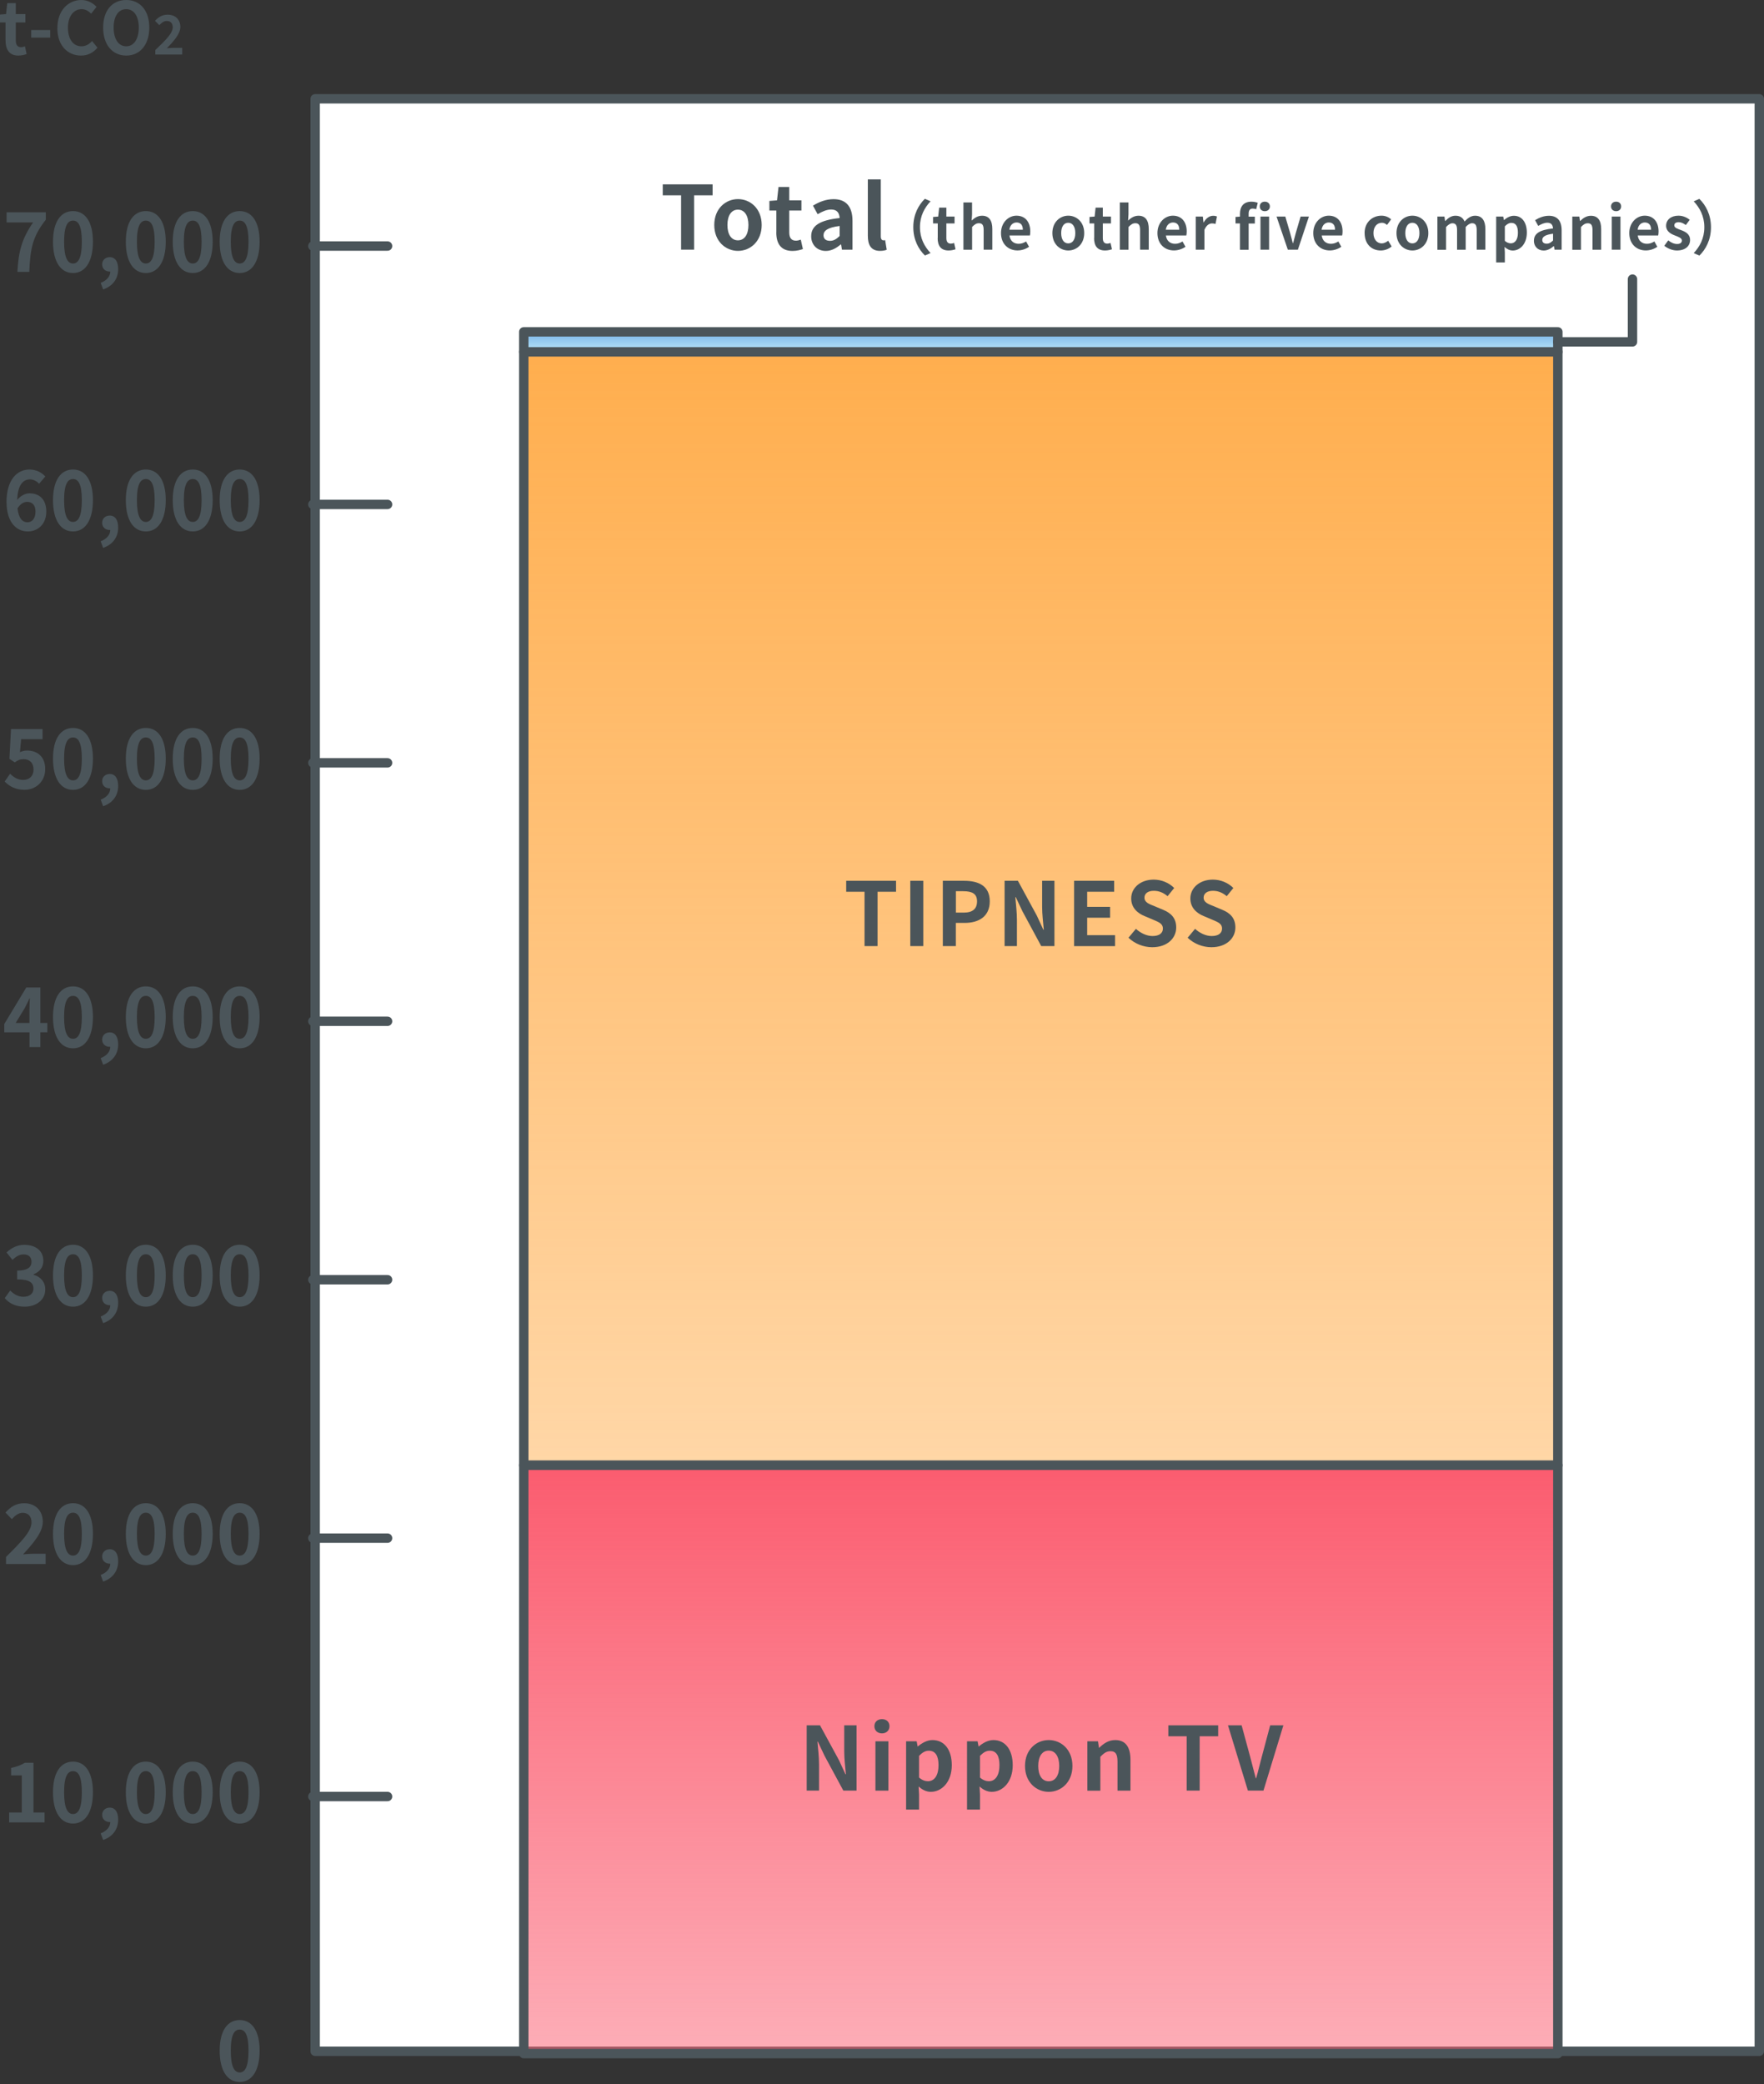
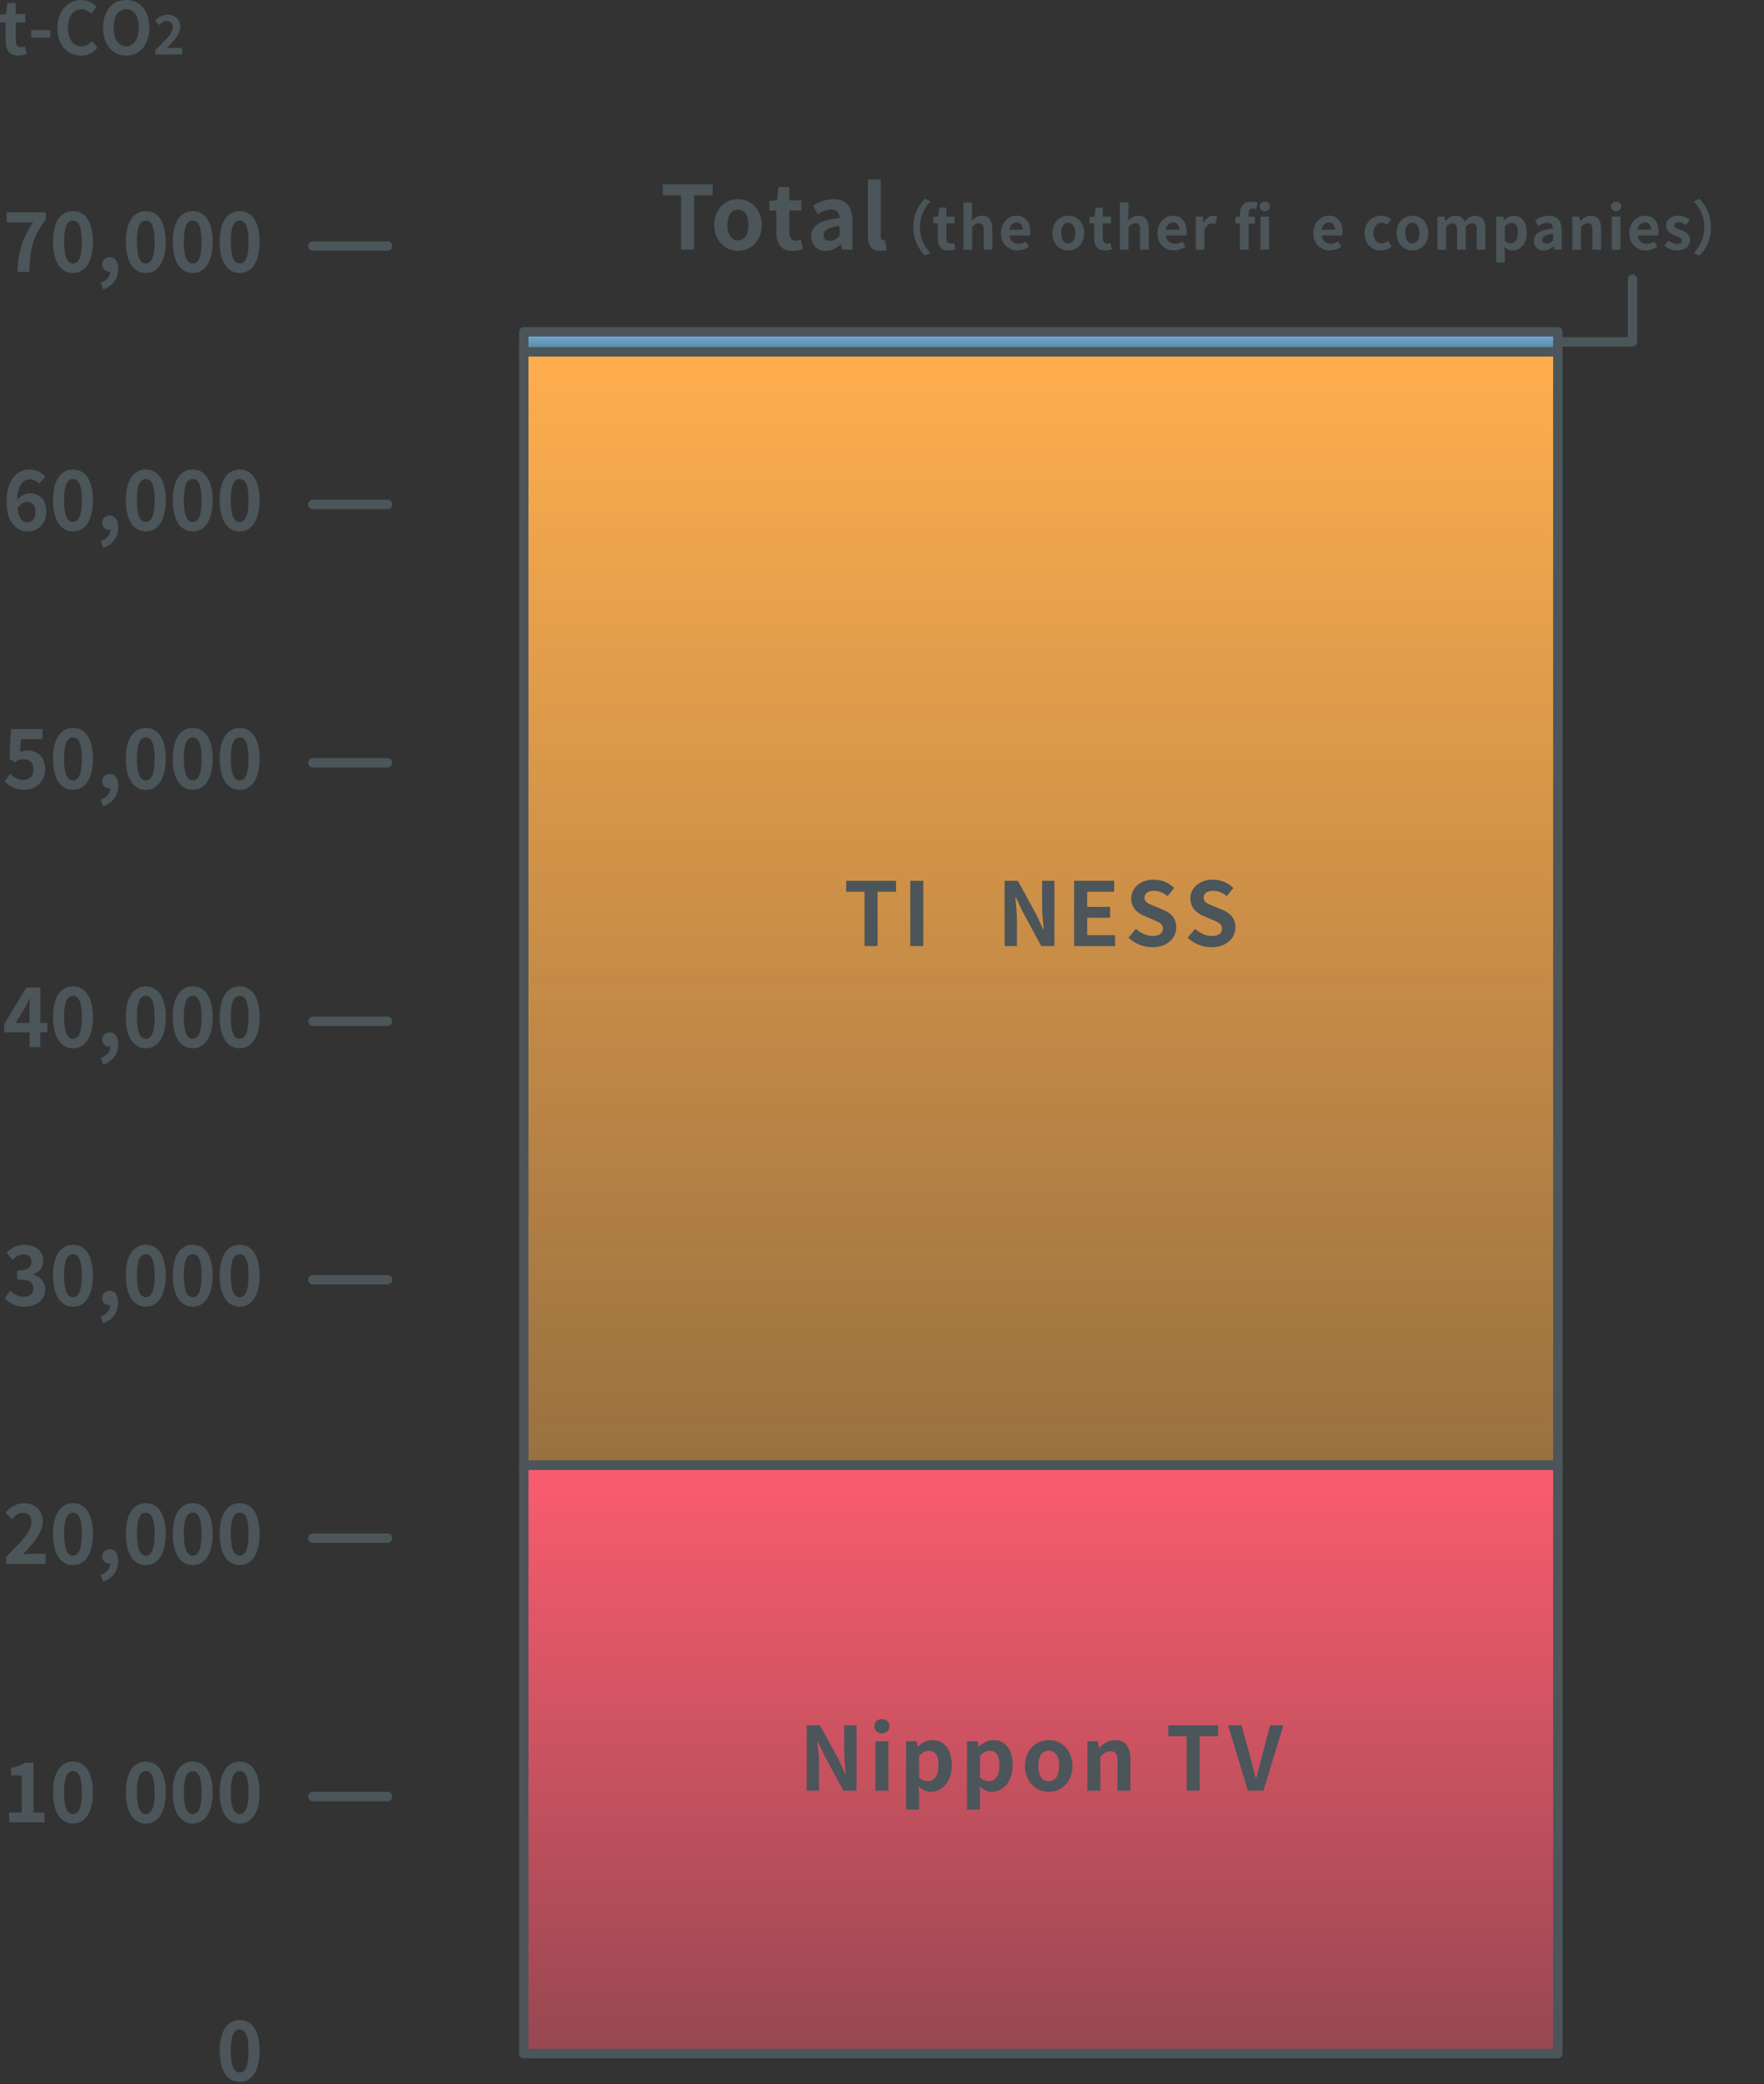
<svg xmlns="http://www.w3.org/2000/svg" width="375" height="443" viewBox="0 0 375 443" fill="none">
  <rect x="0" y="0" width="375" height="443" fill="#333333" stroke="none" />
  <g clip-path="url(#clip0_2263_16192)">
-     <path d="M67 436V21H374V436H67Z" fill="white" stroke="#4B555A" stroke-width="2" stroke-linecap="round" stroke-linejoin="round" />
    <path d="M46.701 435.875C46.701 431.589 48.378 429.356 50.956 429.356C53.535 429.356 55.19 431.61 55.19 435.875C55.19 440.141 53.535 442.52 50.956 442.52C48.378 442.52 46.701 440.183 46.701 435.875ZM52.832 435.875C52.832 432.364 52.036 431.379 50.956 431.379C49.877 431.379 49.059 432.364 49.059 435.875C49.059 439.386 49.877 440.497 50.956 440.497C52.036 440.497 52.832 439.407 52.832 435.875Z" fill="#4B555A" />
    <path d="M1.939 385.254H4.632V377.362H2.358V375.759C3.616 375.507 4.475 375.182 5.272 374.669H7.116V385.254H9.474V387.35H1.939V385.254Z" fill="#4B555A" />
    <path d="M11.267 380.947C11.267 376.66 12.944 374.428 15.522 374.428C18.1 374.428 19.756 376.681 19.756 380.947C19.756 385.212 18.1 387.592 15.522 387.592C12.944 387.592 11.267 385.254 11.267 380.947ZM17.398 380.947C17.398 377.436 16.601 376.451 15.522 376.451C14.442 376.451 13.625 377.436 13.625 380.947C13.625 384.458 14.442 385.569 15.522 385.569C16.601 385.569 17.398 384.479 17.398 380.947Z" fill="#4B555A" />
-     <path d="M21.401 389.677C22.722 389.164 23.456 388.252 23.435 387.267H23.277C22.46 387.267 21.716 386.722 21.716 385.736C21.716 384.804 22.439 384.206 23.33 384.206C24.483 384.206 25.122 385.16 25.122 386.753C25.122 388.807 23.969 390.379 21.925 391.082L21.401 389.677Z" fill="#4B555A" />
    <path d="M26.747 380.947C26.747 376.66 28.424 374.428 31.002 374.428C33.58 374.428 35.236 376.681 35.236 380.947C35.236 385.212 33.58 387.592 31.002 387.592C28.424 387.592 26.747 385.254 26.747 380.947ZM32.878 380.947C32.878 377.436 32.081 376.451 31.002 376.451C29.922 376.451 29.105 377.436 29.105 380.947C29.105 384.458 29.922 385.569 31.002 385.569C32.081 385.569 32.878 384.479 32.878 380.947Z" fill="#4B555A" />
    <path d="M36.724 380.947C36.724 376.66 38.401 374.428 40.979 374.428C43.557 374.428 45.213 376.681 45.213 380.947C45.213 385.212 43.557 387.592 40.979 387.592C38.401 387.592 36.724 385.254 36.724 380.947ZM42.855 380.947C42.855 377.436 42.058 376.451 40.979 376.451C39.899 376.451 39.082 377.436 39.082 380.947C39.082 384.458 39.899 385.569 40.979 385.569C42.058 385.569 42.855 384.479 42.855 380.947Z" fill="#4B555A" />
    <path d="M46.701 380.947C46.701 376.66 48.378 374.428 50.956 374.428C53.535 374.428 55.19 376.681 55.19 380.947C55.19 385.212 53.535 387.592 50.956 387.592C48.378 387.592 46.701 385.254 46.701 380.947ZM52.832 380.947C52.832 377.436 52.036 376.451 50.956 376.451C49.877 376.451 49.059 377.436 49.059 380.947C49.059 384.458 49.877 385.569 50.956 385.569C52.036 385.569 52.832 384.479 52.832 380.947Z" fill="#4B555A" />
    <path d="M1.279 330.923C4.549 327.695 6.697 325.473 6.697 323.597C6.697 322.319 6.016 321.543 4.821 321.543C3.909 321.543 3.165 322.172 2.516 322.895L1.164 321.491C2.316 320.212 3.438 319.51 5.146 319.51C7.515 319.51 9.097 321.072 9.097 323.461C9.097 325.673 7.127 327.957 4.895 330.389C5.523 330.315 6.351 330.253 6.949 330.253H9.695V332.433H1.279V330.934V330.923Z" fill="#4B555A" />
    <path d="M11.267 326.018C11.267 321.732 12.944 319.5 15.522 319.5C18.1 319.5 19.756 321.753 19.756 326.018C19.756 330.284 18.1 332.663 15.522 332.663C12.944 332.663 11.267 330.326 11.267 326.018ZM17.398 326.018C17.398 322.507 16.601 321.522 15.522 321.522C14.442 321.522 13.625 322.507 13.625 326.018C13.625 329.529 14.442 330.64 15.522 330.64C16.601 330.64 17.398 329.55 17.398 326.018Z" fill="#4B555A" />
    <path d="M21.401 334.759C22.722 334.246 23.456 333.334 23.435 332.349H23.277C22.46 332.349 21.716 331.804 21.716 330.818C21.716 329.886 22.439 329.288 23.33 329.288C24.483 329.288 25.122 330.242 25.122 331.835C25.122 333.889 23.969 335.461 21.925 336.164L21.401 334.759Z" fill="#4B555A" />
    <path d="M26.747 326.018C26.747 321.732 28.424 319.5 31.002 319.5C33.58 319.5 35.236 321.753 35.236 326.018C35.236 330.284 33.58 332.663 31.002 332.663C28.424 332.663 26.747 330.326 26.747 326.018ZM32.878 326.018C32.878 322.507 32.081 321.522 31.002 321.522C29.922 321.522 29.105 322.507 29.105 326.018C29.105 329.529 29.922 330.64 31.002 330.64C32.081 330.64 32.878 329.55 32.878 326.018Z" fill="#4B555A" />
    <path d="M36.724 326.018C36.724 321.732 38.401 319.5 40.979 319.5C43.557 319.5 45.213 321.753 45.213 326.018C45.213 330.284 43.557 332.663 40.979 332.663C38.401 332.663 36.724 330.326 36.724 326.018ZM42.855 326.018C42.855 322.507 42.058 321.522 40.979 321.522C39.899 321.522 39.082 322.507 39.082 326.018C39.082 329.529 39.899 330.64 40.979 330.64C42.058 330.64 42.855 329.55 42.855 326.018Z" fill="#4B555A" />
    <path d="M46.701 326.018C46.701 321.732 48.378 319.5 50.956 319.5C53.535 319.5 55.19 321.753 55.19 326.018C55.19 330.284 53.535 332.663 50.956 332.663C48.378 332.663 46.701 330.326 46.701 326.018ZM52.832 326.018C52.832 322.507 52.036 321.522 50.956 321.522C49.877 321.522 49.059 322.507 49.059 326.018C49.059 329.529 49.877 330.64 50.956 330.64C52.036 330.64 52.832 329.55 52.832 326.018Z" fill="#4B555A" />
    <path d="M0.996 275.932L2.17 274.297C2.914 275.051 3.826 275.628 4.968 275.628C6.236 275.628 7.106 274.999 7.106 273.909C7.106 272.683 6.383 271.928 3.648 271.928V270.063C5.953 270.063 6.698 269.277 6.698 268.187C6.698 267.202 6.09 266.625 5.021 266.625C4.119 266.625 3.396 267.065 2.652 267.788L1.384 266.206C2.463 265.221 3.669 264.592 5.146 264.592C7.567 264.592 9.213 265.818 9.213 267.998C9.213 269.371 8.437 270.314 7.127 270.859V270.943C8.532 271.331 9.622 272.4 9.622 274.066C9.622 276.383 7.609 277.735 5.22 277.735C3.239 277.735 1.897 276.959 1.017 275.921L0.996 275.932Z" fill="#4B555A" />
    <path d="M11.267 271.09C11.267 266.803 12.944 264.571 15.522 264.571C18.1 264.571 19.756 266.824 19.756 271.09C19.756 275.355 18.1 277.734 15.522 277.734C12.944 277.734 11.267 275.397 11.267 271.09ZM17.398 271.09C17.398 267.579 16.601 266.594 15.522 266.594C14.442 266.594 13.625 267.579 13.625 271.09C13.625 274.601 14.442 275.712 15.522 275.712C16.601 275.712 17.398 274.622 17.398 271.09Z" fill="#4B555A" />
    <path d="M21.401 279.831C22.722 279.317 23.456 278.405 23.435 277.42H23.277C22.46 277.42 21.716 276.875 21.716 275.89C21.716 274.957 22.439 274.36 23.33 274.36C24.483 274.36 25.122 275.313 25.122 276.907C25.122 278.961 23.969 280.533 21.925 281.235L21.401 279.831Z" fill="#4B555A" />
    <path d="M26.747 271.09C26.747 266.803 28.424 264.571 31.002 264.571C33.58 264.571 35.236 266.824 35.236 271.09C35.236 275.355 33.58 277.734 31.002 277.734C28.424 277.734 26.747 275.397 26.747 271.09ZM32.878 271.09C32.878 267.579 32.081 266.594 31.002 266.594C29.922 266.594 29.105 267.579 29.105 271.09C29.105 274.601 29.922 275.712 31.002 275.712C32.081 275.712 32.878 274.622 32.878 271.09Z" fill="#4B555A" />
    <path d="M36.724 271.09C36.724 266.803 38.401 264.571 40.979 264.571C43.557 264.571 45.213 266.824 45.213 271.09C45.213 275.355 43.557 277.734 40.979 277.734C38.401 277.734 36.724 275.397 36.724 271.09ZM42.855 271.09C42.855 267.579 42.058 266.594 40.979 266.594C39.899 266.594 39.082 267.579 39.082 271.09C39.082 274.601 39.899 275.712 40.979 275.712C42.058 275.712 42.855 274.622 42.855 271.09Z" fill="#4B555A" />
    <path d="M46.701 271.09C46.701 266.803 48.378 264.571 50.956 264.571C53.535 264.571 55.19 266.824 55.19 271.09C55.19 275.355 53.535 277.734 50.956 277.734C48.378 277.734 46.701 275.397 46.701 271.09ZM52.832 271.09C52.832 267.579 52.036 266.594 50.956 266.594C49.877 266.594 49.059 267.579 49.059 271.09C49.059 274.601 49.877 275.712 50.956 275.712C52.036 275.712 52.832 274.622 52.832 271.09Z" fill="#4B555A" />
    <path d="M6.257 219.421H0.912V217.65L5.586 209.894H8.584V217.429H10.062V219.41H8.584V222.554H6.268V219.41L6.257 219.421ZM6.257 217.429V214.893C6.257 214.139 6.31 212.944 6.341 212.189H6.278C5.974 212.87 5.639 213.52 5.282 214.233L3.333 217.429H6.268H6.257Z" fill="#4B555A" />
    <path d="M11.267 216.172C11.267 211.885 12.944 209.653 15.522 209.653C18.1 209.653 19.756 211.906 19.756 216.172C19.756 220.437 18.1 222.816 15.522 222.816C12.944 222.816 11.267 220.479 11.267 216.172ZM17.398 216.172C17.398 212.661 16.601 211.676 15.522 211.676C14.442 211.676 13.625 212.661 13.625 216.172C13.625 219.683 14.442 220.794 15.522 220.794C16.601 220.794 17.398 219.704 17.398 216.172Z" fill="#4B555A" />
    <path d="M21.401 224.902C22.722 224.389 23.456 223.477 23.435 222.492H23.277C22.46 222.492 21.716 221.947 21.716 220.961C21.716 220.029 22.439 219.431 23.33 219.431C24.483 219.431 25.122 220.385 25.122 221.978C25.122 224.032 23.969 225.604 21.925 226.307L21.401 224.902Z" fill="#4B555A" />
    <path d="M26.747 216.172C26.747 211.885 28.424 209.653 31.002 209.653C33.58 209.653 35.236 211.906 35.236 216.172C35.236 220.437 33.58 222.816 31.002 222.816C28.424 222.816 26.747 220.479 26.747 216.172ZM32.878 216.172C32.878 212.661 32.081 211.676 31.002 211.676C29.922 211.676 29.105 212.661 29.105 216.172C29.105 219.683 29.922 220.794 31.002 220.794C32.081 220.794 32.878 219.704 32.878 216.172Z" fill="#4B555A" />
    <path d="M36.724 216.172C36.724 211.885 38.401 209.653 40.979 209.653C43.557 209.653 45.213 211.906 45.213 216.172C45.213 220.437 43.557 222.816 40.979 222.816C38.401 222.816 36.724 220.479 36.724 216.172ZM42.855 216.172C42.855 212.661 42.058 211.676 40.979 211.676C39.899 211.676 39.082 212.661 39.082 216.172C39.082 219.683 39.899 220.794 40.979 220.794C42.058 220.794 42.855 219.704 42.855 216.172Z" fill="#4B555A" />
    <path d="M46.701 216.172C46.701 211.885 48.378 209.653 50.956 209.653C53.535 209.653 55.19 211.906 55.19 216.172C55.19 220.437 53.535 222.816 50.956 222.816C48.378 222.816 46.701 220.479 46.701 216.172ZM52.832 216.172C52.832 212.661 52.036 211.676 50.956 211.676C49.877 211.676 49.059 212.661 49.059 216.172C49.059 219.683 49.877 220.794 50.956 220.794C52.036 220.794 52.832 219.704 52.832 216.172Z" fill="#4B555A" />
    <path d="M0.996 166.106L2.149 164.45C2.861 165.173 3.742 165.771 4.905 165.771C6.205 165.771 7.127 164.985 7.127 163.559C7.127 162.134 6.278 161.359 5.01 161.359C4.266 161.359 3.857 161.547 3.134 162.04L2.002 161.285L2.337 154.955H9.045V157.114H4.486L4.245 159.87C4.758 159.64 5.178 159.524 5.754 159.524C7.85 159.524 9.611 160.751 9.611 163.465C9.611 166.18 7.546 167.877 5.219 167.877C3.239 167.877 1.918 167.07 0.985 166.106H0.996Z" fill="#4B555A" />
    <path d="M11.267 161.243C11.267 156.957 12.944 154.724 15.522 154.724C18.1 154.724 19.756 156.978 19.756 161.243C19.756 165.509 18.1 167.888 15.522 167.888C12.944 167.888 11.267 165.551 11.267 161.243ZM17.398 161.243C17.398 157.732 16.601 156.747 15.522 156.747C14.442 156.747 13.625 157.732 13.625 161.243C13.625 164.754 14.442 165.865 15.522 165.865C16.601 165.865 17.398 164.775 17.398 161.243Z" fill="#4B555A" />
    <path d="M21.401 169.974C22.722 169.46 23.456 168.548 23.435 167.563H23.277C22.46 167.563 21.716 167.018 21.716 166.033C21.716 165.1 22.439 164.503 23.33 164.503C24.483 164.503 25.122 165.456 25.122 167.049C25.122 169.104 23.969 170.665 21.925 171.367L21.401 169.963V169.974Z" fill="#4B555A" />
    <path d="M26.747 161.243C26.747 156.957 28.424 154.724 31.002 154.724C33.58 154.724 35.236 156.978 35.236 161.243C35.236 165.509 33.58 167.888 31.002 167.888C28.424 167.888 26.747 165.551 26.747 161.243ZM32.878 161.243C32.878 157.732 32.081 156.747 31.002 156.747C29.922 156.747 29.105 157.732 29.105 161.243C29.105 164.754 29.922 165.865 31.002 165.865C32.081 165.865 32.878 164.775 32.878 161.243Z" fill="#4B555A" />
    <path d="M36.724 161.243C36.724 156.957 38.401 154.724 40.979 154.724C43.557 154.724 45.213 156.978 45.213 161.243C45.213 165.509 43.557 167.888 40.979 167.888C38.401 167.888 36.724 165.551 36.724 161.243ZM42.855 161.243C42.855 157.732 42.058 156.747 40.979 156.747C39.899 156.747 39.082 157.732 39.082 161.243C39.082 164.754 39.899 165.865 40.979 165.865C42.058 165.865 42.855 164.775 42.855 161.243Z" fill="#4B555A" />
    <path d="M46.701 161.243C46.701 156.957 48.378 154.724 50.956 154.724C53.535 154.724 55.19 156.978 55.19 161.243C55.19 165.509 53.535 167.888 50.956 167.888C48.378 167.888 46.701 165.551 46.701 161.243ZM52.832 161.243C52.832 157.732 52.036 156.747 50.956 156.747C49.877 156.747 49.059 157.732 49.059 161.243C49.059 164.754 49.877 165.865 50.956 165.865C52.036 165.865 52.832 164.775 52.832 161.243Z" fill="#4B555A" />
    <path d="M1.384 106.724C1.384 101.892 3.7 99.796 6.247 99.796C7.766 99.796 8.888 100.467 9.632 101.274L8.311 102.825C7.871 102.311 7.106 101.892 6.383 101.892C4.947 101.892 3.763 103.003 3.658 106.273C4.35 105.372 5.419 104.848 6.236 104.848C8.332 104.848 9.842 106.095 9.842 108.746C9.842 111.398 8.049 112.959 5.901 112.959C3.532 112.959 1.394 111.062 1.394 106.724H1.384ZM3.721 108.055C3.962 110.203 4.8 111.01 5.838 111.01C6.781 111.01 7.546 110.255 7.546 108.746C7.546 107.321 6.834 106.671 5.754 106.671C5.115 106.671 4.35 107.038 3.721 108.055Z" fill="#4B555A" />
    <path d="M11.267 106.315C11.267 102.028 12.944 99.796 15.522 99.796C18.1 99.796 19.756 102.049 19.756 106.315C19.756 110.58 18.1 112.959 15.522 112.959C12.944 112.959 11.267 110.622 11.267 106.315ZM17.398 106.315C17.398 102.804 16.601 101.819 15.522 101.819C14.442 101.819 13.625 102.804 13.625 106.315C13.625 109.826 14.442 110.937 15.522 110.937C16.601 110.937 17.398 109.847 17.398 106.315Z" fill="#4B555A" />
    <path d="M21.401 115.055C22.722 114.542 23.456 113.63 23.435 112.645H23.277C22.46 112.645 21.716 112.1 21.716 111.115C21.716 110.182 22.439 109.585 23.33 109.585C24.483 109.585 25.122 110.538 25.122 112.131C25.122 114.186 23.969 115.747 21.925 116.449L21.401 115.045V115.055Z" fill="#4B555A" />
    <path d="M26.747 106.315C26.747 102.028 28.424 99.796 31.002 99.796C33.58 99.796 35.236 102.049 35.236 106.315C35.236 110.58 33.58 112.959 31.002 112.959C28.424 112.959 26.747 110.622 26.747 106.315ZM32.878 106.315C32.878 102.804 32.081 101.819 31.002 101.819C29.922 101.819 29.105 102.804 29.105 106.315C29.105 109.826 29.922 110.937 31.002 110.937C32.081 110.937 32.878 109.847 32.878 106.315Z" fill="#4B555A" />
    <path d="M36.724 106.315C36.724 102.028 38.401 99.796 40.979 99.796C43.557 99.796 45.213 102.049 45.213 106.315C45.213 110.58 43.557 112.959 40.979 112.959C38.401 112.959 36.724 110.622 36.724 106.315ZM42.855 106.315C42.855 102.804 42.058 101.819 40.979 101.819C39.899 101.819 39.082 102.804 39.082 106.315C39.082 109.826 39.899 110.937 40.979 110.937C42.058 110.937 42.855 109.847 42.855 106.315Z" fill="#4B555A" />
    <path d="M46.701 106.315C46.701 102.028 48.378 99.796 50.956 99.796C53.535 99.796 55.19 102.049 55.19 106.315C55.19 110.58 53.535 112.959 50.956 112.959C48.378 112.959 46.701 110.622 46.701 106.315ZM52.832 106.315C52.832 102.804 52.036 101.819 50.956 101.819C49.877 101.819 49.059 102.804 49.059 106.315C49.059 109.826 49.877 110.937 50.956 110.937C52.036 110.937 52.832 109.847 52.832 106.315Z" fill="#4B555A" />
    <path d="M7.043 47.278H1.405V45.119H9.737V46.701C6.897 50.307 6.435 52.853 6.226 57.79H3.7C3.92 53.409 4.696 50.653 7.033 47.278H7.043Z" fill="#4B555A" />
    <path d="M11.267 51.386C11.267 47.1 12.944 44.867 15.522 44.867C18.1 44.867 19.756 47.121 19.756 51.386C19.756 55.652 18.1 58.031 15.522 58.031C12.944 58.031 11.267 55.694 11.267 51.386ZM17.398 51.386C17.398 47.875 16.601 46.89 15.522 46.89C14.442 46.89 13.625 47.875 13.625 51.386C13.625 54.897 14.442 56.008 15.522 56.008C16.601 56.008 17.398 54.918 17.398 51.386Z" fill="#4B555A" />
    <path d="M21.401 60.127C22.722 59.613 23.456 58.702 23.435 57.716H23.277C22.46 57.716 21.716 57.171 21.716 56.186C21.716 55.253 22.439 54.656 23.33 54.656C24.483 54.656 25.122 55.61 25.122 57.203C25.122 59.257 23.969 60.819 21.925 61.521L21.401 60.116V60.127Z" fill="#4B555A" />
    <path d="M26.747 51.386C26.747 47.1 28.424 44.867 31.002 44.867C33.58 44.867 35.236 47.121 35.236 51.386C35.236 55.652 33.58 58.031 31.002 58.031C28.424 58.031 26.747 55.694 26.747 51.386ZM32.878 51.386C32.878 47.875 32.081 46.89 31.002 46.89C29.922 46.89 29.105 47.875 29.105 51.386C29.105 54.897 29.922 56.008 31.002 56.008C32.081 56.008 32.878 54.918 32.878 51.386Z" fill="#4B555A" />
    <path d="M36.724 51.386C36.724 47.1 38.401 44.867 40.979 44.867C43.557 44.867 45.213 47.121 45.213 51.386C45.213 55.652 43.557 58.031 40.979 58.031C38.401 58.031 36.724 55.694 36.724 51.386ZM42.855 51.386C42.855 47.875 42.058 46.89 40.979 46.89C39.899 46.89 39.082 47.875 39.082 51.386C39.082 54.897 39.899 56.008 40.979 56.008C42.058 56.008 42.855 54.918 42.855 51.386Z" fill="#4B555A" />
    <path d="M46.701 51.386C46.701 47.1 48.378 44.867 50.956 44.867C53.535 44.867 55.19 47.121 55.19 51.386C55.19 55.652 53.535 58.031 50.956 58.031C48.378 58.031 46.701 55.694 46.701 51.386ZM52.832 51.386C52.832 47.875 52.036 46.89 50.956 46.89C49.877 46.89 49.059 47.875 49.059 51.386C49.059 54.897 49.877 56.008 50.956 56.008C52.036 56.008 52.832 54.918 52.832 51.386Z" fill="#4B555A" />
    <path d="M1.174 8.584V4.769H0V3.092L1.289 2.987L1.541 0.66H3.354V2.987H5.397V4.769H3.354V8.584C3.354 9.569 3.742 10.03 4.486 10.03C4.748 10.03 5.083 9.936 5.303 9.841L5.659 11.487C5.219 11.644 4.632 11.812 3.909 11.812C1.939 11.812 1.184 10.502 1.184 8.584H1.174Z" fill="#4B555A" />
    <path d="M6.634 6.383H10.68V7.997H6.634V6.383Z" fill="#4B555A" />
    <path d="M12.199 5.953C12.199 2.201 14.526 0 17.303 0C18.697 0 19.808 0.692 20.521 1.457L19.379 2.903C18.813 2.348 18.173 1.949 17.345 1.949C15.69 1.949 14.442 3.427 14.442 5.869C14.442 8.311 15.564 9.841 17.303 9.841C18.257 9.841 18.98 9.38 19.567 8.72L20.72 10.135C19.819 11.225 18.645 11.812 17.22 11.812C14.442 11.812 12.189 9.747 12.189 5.953H12.199Z" fill="#4B555A" />
    <path d="M21.925 5.859C21.925 2.149 23.927 0 26.83 0C29.733 0 31.735 2.169 31.735 5.859C31.735 9.548 29.733 11.812 26.83 11.812C23.927 11.812 21.925 9.548 21.925 5.859ZM29.503 5.859C29.503 3.417 28.465 1.949 26.83 1.949C25.195 1.949 24.158 3.406 24.158 5.859C24.158 8.311 25.195 9.841 26.83 9.841C28.465 9.841 29.503 8.29 29.503 5.859Z" fill="#4B555A" />
    <path d="M33.035 10.617C35.256 8.5 36.724 7.043 36.724 5.806C36.724 4.968 36.263 4.454 35.445 4.454C34.827 4.454 34.313 4.873 33.873 5.345L32.951 4.423C33.737 3.584 34.491 3.123 35.655 3.123C37.269 3.123 38.338 4.15 38.338 5.722C38.338 7.179 36.996 8.678 35.477 10.26C35.906 10.219 36.472 10.166 36.87 10.166H38.736V11.591H33.014V10.606L33.035 10.617Z" fill="#4B555A" />
    <path d="M66.509 381.848H82.387" stroke="#4B555A" stroke-width="2" stroke-linecap="round" stroke-linejoin="round" />
    <path d="M66.509 326.93H82.387" stroke="#4B555A" stroke-width="2" stroke-linecap="round" stroke-linejoin="round" />
    <path d="M66.509 272.002H82.387" stroke="#4B555A" stroke-width="2" stroke-linecap="round" stroke-linejoin="round" />
    <path d="M66.509 217.073H82.387" stroke="#4B555A" stroke-width="2" stroke-linecap="round" stroke-linejoin="round" />
    <path d="M66.509 162.145H82.387" stroke="#4B555A" stroke-width="2" stroke-linecap="round" stroke-linejoin="round" />
    <path d="M66.509 107.216H82.387" stroke="#4B555A" stroke-width="2" stroke-linecap="round" stroke-linejoin="round" />
    <path d="M66.509 52.298H82.387" stroke="#4B555A" stroke-width="2" stroke-linecap="round" stroke-linejoin="round" />
    <path d="M331.175 70.534H111.346V74.789H331.175V70.534Z" fill="url(#paint0_linear_2263_16192)" stroke="#4B555A" stroke-width="2" stroke-linecap="round" stroke-linejoin="round" />
    <path d="M331.175 74.789H111.346V311.44H331.175V74.789Z" fill="url(#paint1_linear_2263_16192)" stroke="#4B555A" stroke-width="2" stroke-linecap="round" stroke-linejoin="round" />
    <path d="M331.175 311.44H111.346V436.494H331.175V311.44Z" fill="url(#paint2_linear_2263_16192)" stroke="#4B555A" stroke-width="2" stroke-linecap="round" stroke-linejoin="round" />
    <path d="M183.787 189.541H179.888V187.214H190.484V189.541H186.554V201.09H183.787V189.541Z" fill="#4B555A" />
    <path d="M193.513 187.214H196.28V201.09H193.513V187.214Z" fill="#4B555A" />
-     <path d="M200.43 187.214H204.979C208.05 187.214 210.408 188.304 210.408 191.574C210.408 194.844 208.029 196.164 205.052 196.164H203.197V201.09H200.43V187.214ZM204.874 193.974C206.781 193.974 207.704 193.167 207.704 191.574C207.704 189.981 206.698 189.425 204.78 189.425H203.208V193.974H204.874Z" fill="#4B555A" />
    <path d="M213.562 187.214H216.392L220.416 194.613L221.8 197.611H221.894C221.768 196.164 221.538 194.33 221.538 192.758V187.214H224.158V201.09H221.349L217.345 193.67L215.941 190.694H215.847C215.973 192.192 216.182 193.932 216.182 195.525V201.09H213.562V187.214Z" fill="#4B555A" />
    <path d="M228.35 187.214H236.85V189.541H231.117V192.748H235.991V195.064H231.117V198.774H237.049V201.101H228.34V187.224L228.35 187.214Z" fill="#4B555A" />
    <path d="M239.889 199.329L241.482 197.422C242.478 198.344 243.788 198.952 245.004 198.952C246.45 198.952 247.215 198.334 247.215 197.359C247.215 196.332 246.377 196.007 245.14 195.483L243.285 194.697C241.88 194.121 240.476 192.989 240.476 190.966C240.476 188.702 242.457 186.962 245.266 186.962C246.88 186.962 248.483 187.602 249.615 188.744L248.211 190.484C247.33 189.75 246.419 189.341 245.276 189.341C244.06 189.341 243.295 189.886 243.295 190.798C243.295 191.794 244.27 192.15 245.444 192.611L247.257 193.376C248.944 194.068 250.045 195.137 250.045 197.139C250.045 199.403 248.158 201.331 244.951 201.331C243.096 201.331 241.241 200.598 239.889 199.308V199.329Z" fill="#4B555A" />
    <path d="M252.466 199.329L254.059 197.422C255.055 198.344 256.365 198.952 257.58 198.952C259.027 198.952 259.792 198.334 259.792 197.359C259.792 196.332 258.953 196.007 257.717 195.483L255.862 194.697C254.457 194.121 253.053 192.989 253.053 190.966C253.053 188.702 255.034 186.962 257.842 186.962C259.456 186.962 261.06 187.602 262.192 188.744L260.787 190.484C259.907 189.75 258.995 189.341 257.853 189.341C256.637 189.341 255.872 189.886 255.872 190.798C255.872 191.794 256.847 192.15 258.021 192.611L259.834 193.376C261.521 194.068 262.621 195.137 262.621 197.139C262.621 199.403 260.735 201.331 257.528 201.331C255.673 201.331 253.818 200.598 252.466 199.308V199.329Z" fill="#4B555A" />
    <path d="M171.493 366.714H174.323L178.347 374.113L179.731 377.111H179.825C179.699 375.665 179.469 373.831 179.469 372.258V366.714H182.089V380.59H179.28L175.277 373.17L173.872 370.194H173.778C173.904 371.692 174.113 373.432 174.113 375.025V380.59H171.493V366.714Z" fill="#4B555A" />
    <path d="M185.883 366.903C185.883 366.002 186.533 365.404 187.497 365.404C188.461 365.404 189.09 366.002 189.09 366.903C189.09 367.804 188.43 368.423 187.497 368.423C186.564 368.423 185.883 367.825 185.883 366.903ZM186.103 370.11H188.859V380.601H186.103V370.11Z" fill="#4B555A" />
    <path d="M192.622 370.11H194.865L195.075 371.2H195.127C196.007 370.456 197.097 369.848 198.219 369.848C200.807 369.848 202.338 371.965 202.338 375.182C202.338 378.777 200.179 380.852 197.883 380.852C196.961 380.852 196.081 380.444 195.284 379.71L195.378 381.429V384.615H192.622V370.099V370.11ZM199.518 375.224C199.518 373.223 198.879 372.112 197.443 372.112C196.73 372.112 196.091 372.468 195.378 373.202V377.813C196.028 378.39 196.709 378.599 197.265 378.599C198.533 378.599 199.508 377.509 199.508 375.224H199.518Z" fill="#4B555A" />
    <path d="M205.576 370.11H207.819L208.028 371.2H208.081C208.961 370.456 210.051 369.848 211.172 369.848C213.761 369.848 215.291 371.965 215.291 375.182C215.291 378.777 213.132 380.852 210.837 380.852C209.915 380.852 209.034 380.444 208.238 379.71L208.332 381.429V384.615H205.576V370.099V370.11ZM212.472 375.224C212.472 373.223 211.833 372.112 210.397 372.112C209.684 372.112 209.045 372.468 208.332 373.202V377.813C208.982 378.39 209.663 378.599 210.219 378.599C211.487 378.599 212.461 377.509 212.461 375.224H212.472Z" fill="#4B555A" />
    <path d="M217.901 375.35C217.901 371.871 220.312 369.848 222.943 369.848C225.573 369.848 227.984 371.871 227.984 375.35C227.984 378.83 225.563 380.852 222.943 380.852C220.322 380.852 217.901 378.83 217.901 375.35ZM225.175 375.35C225.175 373.38 224.368 372.091 222.943 372.091C221.517 372.091 220.71 373.38 220.71 375.35C220.71 377.321 221.517 378.61 222.943 378.61C224.368 378.61 225.175 377.331 225.175 375.35Z" fill="#4B555A" />
    <path d="M231.17 370.11H233.413L233.622 371.493H233.675C234.597 370.592 235.655 369.848 237.081 369.848C239.344 369.848 240.319 371.42 240.319 374.061V380.601H237.563V374.407C237.563 372.782 237.112 372.216 236.085 372.216C235.226 372.216 234.681 372.625 233.916 373.401V380.611H231.159V370.12L231.17 370.11Z" fill="#4B555A" />
    <path d="M252.266 369.041H248.368V366.714H258.964V369.041H255.033V380.59H252.266V369.041Z" fill="#4B555A" />
    <path d="M261.049 366.714H263.952L265.787 373.474C266.216 375.015 266.52 376.398 266.95 377.949H267.044C267.495 376.398 267.788 375.015 268.218 373.474L270.021 366.714H272.829L268.595 380.59H265.283L261.049 366.714Z" fill="#4B555A" />
    <path d="M144.789 41.513H140.89V39.187H151.486V41.513H147.556V53.063H144.789V41.513Z" fill="#4B555A" />
    <path d="M151.842 47.823C151.842 44.343 154.252 42.32 156.883 42.32C159.514 42.32 161.924 44.343 161.924 47.823C161.924 51.302 159.503 53.325 156.883 53.325C154.263 53.325 151.842 51.302 151.842 47.823ZM159.105 47.823C159.105 45.852 158.298 44.563 156.872 44.563C155.447 44.563 154.64 45.852 154.64 47.823C154.64 49.793 155.447 51.082 156.872 51.082C158.298 51.082 159.105 49.803 159.105 47.823Z" fill="#4B555A" />
    <path d="M165.037 49.395V44.752H163.56V42.708L165.184 42.583L165.498 39.753H167.783V42.583H170.372V44.752H167.783V49.395C167.783 50.59 168.265 51.156 169.209 51.156C169.544 51.156 169.953 51.04 170.236 50.935L170.686 52.937C170.12 53.126 169.397 53.336 168.475 53.336C165.981 53.336 165.027 51.742 165.027 49.405L165.037 49.395Z" fill="#4B555A" />
    <path d="M172.447 50.223C172.447 47.98 174.26 46.796 178.494 46.345C178.442 45.318 177.991 44.532 176.702 44.532C175.727 44.532 174.794 44.962 173.82 45.528L172.824 43.714C174.061 42.949 175.56 42.331 177.205 42.331C179.867 42.331 181.229 43.924 181.229 46.953V53.074H178.987L178.798 51.952H178.725C177.802 52.738 176.754 53.336 175.559 53.336C173.683 53.336 172.447 52.005 172.447 50.223ZM178.494 50.149V48.032C175.926 48.347 175.067 49.059 175.067 50.003C175.067 50.831 175.643 51.187 176.45 51.187C177.257 51.187 177.813 50.81 178.494 50.16V50.149Z" fill="#4B555A" />
    <path d="M184.489 50.128V38.128H187.245V50.244C187.245 50.883 187.528 51.082 187.79 51.082C187.905 51.082 187.979 51.082 188.167 51.04L188.503 53.084C188.188 53.21 187.738 53.325 187.077 53.325C185.17 53.325 184.489 52.067 184.489 50.118V50.128Z" fill="#4B555A" />
    <path d="M196.625 42.258L197.82 42.782C196.562 44.134 195.567 45.873 195.567 48.284C195.567 50.694 196.562 52.434 197.82 53.786L196.625 54.31C195.263 52.979 194.152 50.967 194.152 48.273C194.152 45.58 195.273 43.568 196.625 42.237V42.258Z" fill="#4B555A" />
    <path d="M199.35 50.6V47.487H198.354V46.114L199.444 46.031L199.654 44.133H201.184V46.031H202.924V47.487H201.184V50.6C201.184 51.407 201.509 51.784 202.138 51.784C202.369 51.784 202.641 51.711 202.83 51.638L203.134 52.979C202.756 53.105 202.264 53.241 201.645 53.241C199.968 53.241 199.329 52.172 199.329 50.6H199.35Z" fill="#4B555A" />
    <path d="M204.8 43.033H206.645V45.559L206.561 46.88C207.127 46.355 207.819 45.852 208.772 45.852C210.292 45.852 210.952 46.911 210.952 48.682V53.074H209.108V48.913C209.108 47.823 208.804 47.446 208.112 47.446C207.536 47.446 207.169 47.718 206.655 48.242V53.084H204.811V43.054L204.8 43.033Z" fill="#4B555A" />
    <path d="M212.797 49.541C212.797 47.267 214.411 45.842 216.077 45.842C218.016 45.842 219.022 47.257 219.022 49.196C219.022 49.552 218.98 49.887 218.938 50.055H214.6C214.746 51.208 215.501 51.816 216.549 51.816C217.125 51.816 217.628 51.638 218.131 51.323L218.76 52.455C218.069 52.937 217.178 53.231 216.308 53.231C214.338 53.231 212.797 51.858 212.797 49.531V49.541ZM217.44 48.829C217.44 47.886 217.01 47.288 216.109 47.288C215.365 47.288 214.715 47.812 214.579 48.829H217.44Z" fill="#4B555A" />
    <path d="M223.718 49.541C223.718 47.204 225.342 45.842 227.103 45.842C228.864 45.842 230.488 47.194 230.488 49.541C230.488 51.889 228.864 53.241 227.103 53.241C225.342 53.241 223.718 51.889 223.718 49.541ZM228.591 49.541C228.591 48.221 228.046 47.351 227.092 47.351C226.139 47.351 225.594 48.221 225.594 49.541C225.594 50.862 226.139 51.732 227.092 51.732C228.046 51.732 228.591 50.873 228.591 49.541Z" fill="#4B555A" />
    <path d="M232.606 50.6V47.487H231.61V46.114L232.7 46.031L232.909 44.133H234.44V46.031H236.179V47.487H234.44V50.6C234.44 51.407 234.765 51.784 235.393 51.784C235.624 51.784 235.896 51.711 236.085 51.638L236.389 52.979C236.012 53.105 235.519 53.241 234.901 53.241C233.224 53.241 232.585 52.172 232.585 50.6H232.606Z" fill="#4B555A" />
    <path d="M238.055 43.033H239.9V45.559L239.816 46.88C240.382 46.355 241.074 45.852 242.027 45.852C243.547 45.852 244.207 46.911 244.207 48.682V53.074H242.363V48.913C242.363 47.823 242.059 47.446 241.367 47.446C240.791 47.446 240.424 47.718 239.91 48.242V53.084H238.066V43.054L238.055 43.033Z" fill="#4B555A" />
    <path d="M246.052 49.541C246.052 47.267 247.666 45.842 249.332 45.842C251.271 45.842 252.277 47.257 252.277 49.196C252.277 49.552 252.235 49.887 252.193 50.055H247.854C248.001 51.208 248.756 51.816 249.804 51.816C250.38 51.816 250.883 51.638 251.386 51.323L252.015 52.455C251.323 52.937 250.433 53.231 249.563 53.231C247.592 53.231 246.052 51.858 246.052 49.531V49.541ZM250.695 48.829C250.695 47.886 250.265 47.288 249.364 47.288C248.619 47.288 247.97 47.812 247.833 48.829H250.695Z" fill="#4B555A" />
    <path d="M254.195 46.031H255.705L255.841 47.278H255.883C256.396 46.355 257.151 45.863 257.884 45.863C258.272 45.863 258.503 45.926 258.712 46.01L258.398 47.603C258.146 47.529 257.947 47.487 257.654 47.487C257.098 47.487 256.438 47.854 256.04 48.871V53.074H254.195V46.031Z" fill="#4B555A" />
    <path d="M263.596 47.487H262.653V46.114L263.596 46.041V45.465C263.596 43.997 264.277 42.865 266.049 42.865C266.594 42.865 267.065 42.991 267.38 43.106L267.044 44.48C266.803 44.375 266.531 44.333 266.3 44.333C265.745 44.333 265.441 44.658 265.441 45.444V46.052H266.761V47.508H265.441V53.094H263.596V47.508V47.487ZM267.809 43.872C267.809 43.264 268.239 42.865 268.878 42.865C269.518 42.865 269.958 43.264 269.958 43.872C269.958 44.48 269.518 44.888 268.878 44.888C268.239 44.888 267.809 44.49 267.809 43.872ZM267.956 46.031H269.79V53.074H267.956V46.031Z" fill="#4B555A" />
-     <path d="M271.373 46.031H273.239L274.266 49.542C274.454 50.233 274.643 50.967 274.832 51.68H274.895C275.083 50.967 275.272 50.233 275.46 49.542L276.488 46.031H278.259L275.911 53.074H273.773L271.373 46.031Z" fill="#4B555A" />
    <path d="M279.181 49.541C279.181 47.267 280.795 45.842 282.461 45.842C284.4 45.842 285.406 47.257 285.406 49.196C285.406 49.552 285.364 49.887 285.322 50.055H280.983C281.13 51.208 281.885 51.816 282.933 51.816C283.509 51.816 284.012 51.638 284.515 51.323L285.144 52.455C284.452 52.937 283.562 53.231 282.692 53.231C280.721 53.231 279.181 51.858 279.181 49.531V49.541ZM283.813 48.829C283.813 47.886 283.383 47.288 282.482 47.288C281.738 47.288 281.088 47.812 280.952 48.829H283.813Z" fill="#4B555A" />
    <path d="M290.091 49.541C290.091 47.204 291.778 45.842 293.686 45.842C294.556 45.842 295.216 46.177 295.74 46.617L294.859 47.812C294.503 47.508 294.178 47.351 293.79 47.351C292.711 47.351 291.977 48.221 291.977 49.541C291.977 50.862 292.721 51.732 293.728 51.732C294.231 51.732 294.713 51.491 295.101 51.166L295.845 52.382C295.163 52.969 294.314 53.241 293.528 53.241C291.579 53.241 290.101 51.889 290.101 49.541H290.091Z" fill="#4B555A" />
    <path d="M296.872 49.541C296.872 47.204 298.496 45.842 300.257 45.842C302.018 45.842 303.642 47.194 303.642 49.541C303.642 51.889 302.018 53.241 300.257 53.241C298.496 53.241 296.872 51.889 296.872 49.541ZM301.745 49.541C301.745 48.221 301.2 47.351 300.246 47.351C299.293 47.351 298.748 48.221 298.748 49.541C298.748 50.862 299.293 51.732 300.246 51.732C301.2 51.732 301.745 50.873 301.745 49.541Z" fill="#4B555A" />
    <path d="M305.56 46.031H307.069L307.206 46.974H307.247C307.834 46.355 308.495 45.852 309.406 45.852C310.413 45.852 310.999 46.303 311.345 47.079C311.985 46.397 312.666 45.852 313.578 45.852C315.076 45.852 315.768 46.911 315.768 48.682V53.074H313.924V48.913C313.924 47.823 313.609 47.446 312.938 47.446C312.54 47.446 312.079 47.708 311.586 48.242V53.084H309.752V48.923C309.752 47.833 309.427 47.456 308.757 47.456C308.358 47.456 307.897 47.718 307.415 48.252V53.094H305.571V46.051L305.56 46.031Z" fill="#4B555A" />
    <path d="M318.053 46.031H319.562L319.699 46.764H319.741C320.327 46.261 321.061 45.863 321.816 45.863C323.556 45.863 324.583 47.278 324.583 49.447C324.583 51.858 323.136 53.252 321.596 53.252C320.977 53.252 320.39 52.979 319.845 52.487L319.908 53.639V55.778H318.064V46.041L318.053 46.031ZM322.686 49.458C322.686 48.116 322.256 47.372 321.292 47.372C320.81 47.372 320.39 47.613 319.908 48.106V51.197C320.348 51.585 320.799 51.721 321.176 51.721C322.036 51.721 322.686 50.988 322.686 49.458Z" fill="#4B555A" />
    <path d="M326.092 51.156C326.092 49.646 327.307 48.86 330.148 48.556C330.106 47.865 329.812 47.341 328.942 47.341C328.292 47.341 327.664 47.634 327.003 48.011L326.333 46.796C327.161 46.282 328.167 45.863 329.278 45.863C331.059 45.863 331.982 46.932 331.982 48.965V53.074H330.472L330.347 52.319H330.294C329.676 52.843 328.974 53.252 328.167 53.252C326.909 53.252 326.081 52.361 326.081 51.166L326.092 51.156ZM330.158 51.103V49.678C328.439 49.887 327.863 50.37 327.863 50.998C327.863 51.554 328.251 51.795 328.796 51.795C329.34 51.795 329.718 51.543 330.168 51.103H330.158Z" fill="#4B555A" />
    <path d="M334.235 46.031H335.745L335.881 46.963H335.923C336.541 46.355 337.254 45.863 338.207 45.863C339.727 45.863 340.387 46.922 340.387 48.693V53.084H338.543V48.923C338.543 47.833 338.239 47.456 337.547 47.456C336.971 47.456 336.604 47.728 336.09 48.252V53.094H334.246V46.052L334.235 46.031Z" fill="#4B555A" />
    <path d="M342.483 43.872C342.483 43.264 342.923 42.865 343.562 42.865C344.202 42.865 344.631 43.264 344.631 43.872C344.631 44.48 344.191 44.888 343.562 44.888C342.934 44.888 342.483 44.49 342.483 43.872ZM342.64 46.031H344.485V53.074H342.64V46.031Z" fill="#4B555A" />
    <path d="M346.361 49.541C346.361 47.267 347.975 45.842 349.641 45.842C351.58 45.842 352.586 47.257 352.586 49.196C352.586 49.552 352.544 49.887 352.502 50.055H348.163C348.31 51.208 349.065 51.816 350.113 51.816C350.689 51.816 351.192 51.638 351.695 51.323L352.324 52.455C351.633 52.937 350.742 53.231 349.872 53.231C347.901 53.231 346.361 51.858 346.361 49.531V49.541ZM350.993 48.829C350.993 47.886 350.564 47.288 349.662 47.288C348.918 47.288 348.268 47.812 348.132 48.829H350.993Z" fill="#4B555A" />
    <path d="M353.802 52.245L354.641 51.093C355.27 51.585 355.877 51.858 356.527 51.858C357.229 51.858 357.544 51.554 357.544 51.114C357.544 50.59 356.81 50.349 356.077 50.055C355.186 49.72 354.19 49.175 354.19 47.99C354.19 46.733 355.207 45.842 356.821 45.842C357.837 45.842 358.634 46.272 359.21 46.712L358.382 47.833C357.879 47.466 357.387 47.225 356.873 47.225C356.234 47.225 355.93 47.498 355.93 47.907C355.93 48.42 356.58 48.609 357.324 48.892C358.256 49.238 359.284 49.709 359.284 51.019C359.284 52.256 358.319 53.241 356.485 53.241C355.542 53.241 354.515 52.822 353.813 52.245H353.802Z" fill="#4B555A" />
    <path d="M361.254 54.321L360.059 53.797C361.317 52.445 362.312 50.705 362.312 48.294C362.312 45.884 361.317 44.144 360.059 42.792L361.254 42.268C362.616 43.599 363.727 45.611 363.727 48.305C363.727 50.998 362.606 53.011 361.254 54.342V54.321Z" fill="#4B555A" />
    <path d="M331.164 72.662H347.042V59.33" stroke="#4B555A" stroke-width="2" stroke-linecap="round" stroke-linejoin="round" />
  </g>
  <defs>
    <linearGradient id="paint0_linear_2263_16192" x1="221.255" y1="70.534" x2="221.255" y2="74.789" gradientUnits="userSpaceOnUse">
      <stop stop-color="#77B1E8" />
      <stop offset="1" stop-color="#78C8EF" stop-opacity="0.5" />
    </linearGradient>
    <linearGradient id="paint1_linear_2263_16192" x1="221.266" y1="74.789" x2="221.266" y2="311.44" gradientUnits="userSpaceOnUse">
      <stop stop-color="#FFAE4E" />
      <stop offset="1" stop-color="#FFAE4E" stop-opacity="0.5" />
    </linearGradient>
    <linearGradient id="paint2_linear_2263_16192" x1="221.266" y1="311.44" x2="221.266" y2="436.494" gradientUnits="userSpaceOnUse">
      <stop stop-color="#FB5C6F" />
      <stop offset="1" stop-color="#FB5C6F" stop-opacity="0.5" />
    </linearGradient>
    <clipPath id="clip0_2263_16192">
      <rect width="375" height="442.52" fill="white" />
    </clipPath>
  </defs>
</svg>